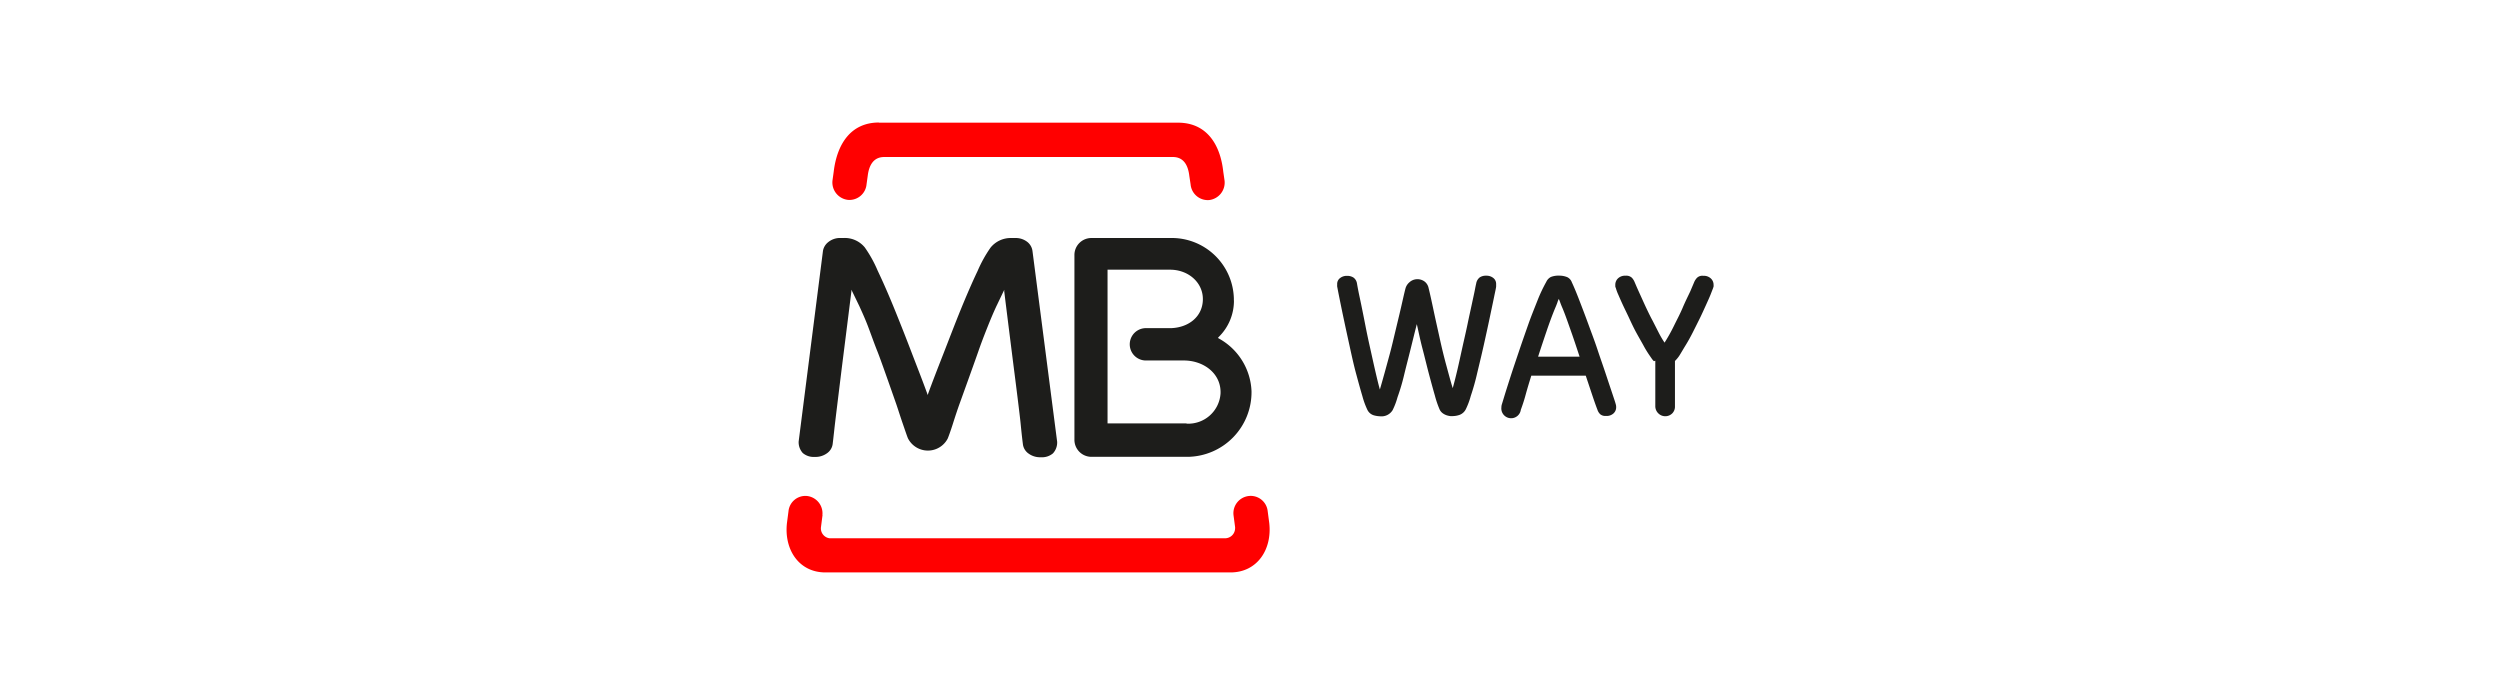
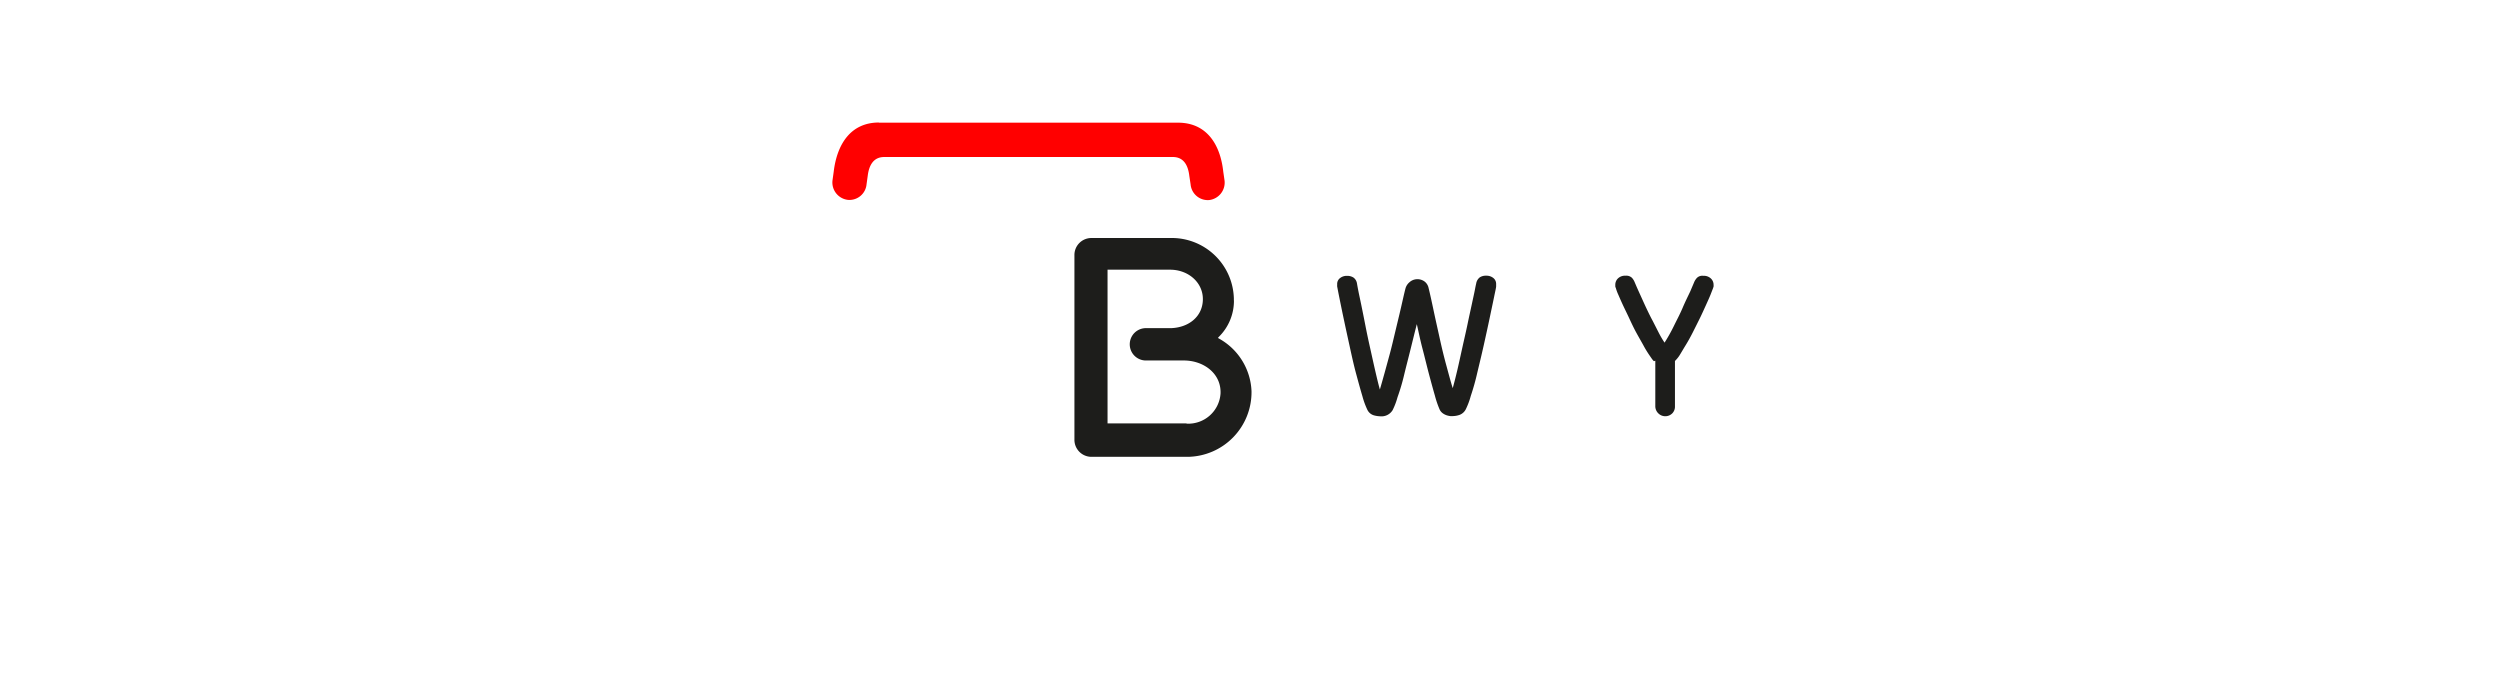
<svg xmlns="http://www.w3.org/2000/svg" id="Layer_1" data-name="Layer 1" viewBox="0 0 1216 338">
  <defs>
    <style>.cls-1{fill:red;}.cls-2{fill:#1d1d1b;}</style>
  </defs>
-   <path class="cls-1" d="M400.08,250.5l-.76,5.91a4.85,4.85,0,0,0,4.21,5.41H595.75a4.9,4.9,0,0,0,5-4.84h0a3,3,0,0,0,0-.6l-.78-5.91a8.43,8.43,0,0,1,7.48-9.22,8.3,8.3,0,0,1,9.15,7.36h0l.76,5.76c1.48,12.8-5.79,24.06-18.87,24.06h-197c-13,0-20.19-11.26-18.71-24.06l.75-5.76a8.25,8.25,0,0,1,9-7.36h0a8.47,8.47,0,0,1,7.49,9.25" />
  <path class="cls-2" d="M577.14,206.06a15.72,15.72,0,0,0,16.54-14.81c0-.27,0-.54,0-.82-.19-9.15-8.52-15.06-17.8-15.09H557.1a7.87,7.87,0,0,1,0-15.73h12.58c8.46-.34,15-5.47,15.38-13.43.41-8.58-6.95-15-15.91-15H538.71v74.76h38.43m23.05-59.76a24.64,24.64,0,0,1-7.33,17.65l-.47.53.63.38a30.63,30.63,0,0,1,15.72,25.6,31.45,31.45,0,0,1-30.82,31.86H530.75a8.28,8.28,0,0,1-8.15-8.34h0V124.14a8.25,8.25,0,0,1,8.12-8.37h38.43a30.22,30.22,0,0,1,31,29.34v1" />
-   <path class="cls-2" d="M451,191.5l.22.63.22-.63c2.14-5.91,4.75-12.58,7.49-19.59s5.66-14.69,8.46-21.54,5.53-13.15,8.11-18.56a62.85,62.85,0,0,1,6.29-11.35,12.6,12.6,0,0,1,10.1-4.69h1.92a9.12,9.12,0,0,1,6,2,6.72,6.72,0,0,1,2.39,4.34l12,92.78a7.76,7.76,0,0,1-2.05,5.63,8.2,8.2,0,0,1-5.82,1.88,9.42,9.42,0,0,1-6-1.76,6.5,6.5,0,0,1-2.8-4.65c-.41-3.15-.76-6.51-1.13-10.29s-2.4-19.9-2.93-24-3.84-30.38-5-39.91v-.82l-3.84,8c-1.29,2.77-2.7,6.07-4.24,9.94s-3.15,8-4.63,12.3-9.08,25.34-9.08,25.34c-.7,1.92-2,5.79-3.15,9.44s-2.3,6.76-2.58,7.36a10.87,10.87,0,0,1-19.28-.07c-.31-.59-1.38-3.8-2.61-7.35s-2.42-7.39-3.14-9.44c0,0-7.39-21.2-9.06-25.35s-3.14-8.39-4.62-12.29-3-7.17-4.25-9.94l-3.87-8v.82c-1.16,9.43-4.49,35.73-5,39.91s-2.48,20.16-2.92,23.9-.79,7.2-1.17,10.28a6.5,6.5,0,0,1-2.8,4.66,9.46,9.46,0,0,1-6,1.76,8.1,8.1,0,0,1-5.76-1.89,7.78,7.78,0,0,1-2-5.63l11.82-92.68a6.84,6.84,0,0,1,2.42-4.15,9.14,9.14,0,0,1,6-2.14h1.92a12.59,12.59,0,0,1,10,4.59,60.26,60.26,0,0,1,6.29,11.36q3.87,8.11,8.12,18.55t8.49,21.54c2.73,7.11,5.31,13.69,7.45,19.6" />
  <path class="cls-1" d="M427.53,59.67H573c13.71,0,20.53,10.28,22,23.87l.63,4.34a8.55,8.55,0,0,1-7.52,9.43,8.39,8.39,0,0,1-9-7.61h0l-.63-4.18c-.6-5.16-2.77-9.15-8-9.15H430.11c-5.25,0-7.42,4-8.05,9.15l-.57,4.12a8.36,8.36,0,0,1-9.05,7.58h0a8.53,8.53,0,0,1-7.52-9.42v0l.6-4.34c1.63-13.55,8.43-23.87,22-23.87" />
  <path class="cls-2" d="M689.19,157.47c-1,3.87-2,8-3.14,12.58s-2.21,8.65-3.15,12.58a100.11,100.11,0,0,1-3.14,10.57,34.38,34.38,0,0,1-2.39,6.29,6.31,6.31,0,0,1-6,3,12.83,12.83,0,0,1-3.14-.48,5.1,5.1,0,0,1-3.15-2.7,38.76,38.76,0,0,1-2.39-6.54c-.94-3.15-2-7-3.14-11.23s-2.11-8.71-3.15-13.46-2-9.15-2.86-13.21-1.57-7.55-2.14-10.38-.88-4.56-1-5.15a4.45,4.45,0,0,1,0-.73v-.41a3.54,3.54,0,0,1,1.38-2.92,5.15,5.15,0,0,1,3.4-1.1,5.52,5.52,0,0,1,3.14.82,4.33,4.33,0,0,1,1.7,2.8s.19,1.16.57,3.14.91,4.34,1.51,7.26,1.28,6.29,2,10,1.51,7.43,2.36,11.2,1.63,7.39,2.45,10.94,1.54,6.58,2.26,9.12q1.05-3.58,2.33-8.2c.85-3.09,1.73-6.29,2.58-9.44s1.64-6.57,2.42-9.84,1.51-6.29,2.2-9.18,1.23-5.32,1.73-7.52.88-3.81,1.17-4.88a6,6,0,0,1,2-3.14,5.64,5.64,0,0,1,3.49-1.45A5.8,5.8,0,0,1,693,137a5.35,5.35,0,0,1,1.88,3.14c.85,3.43,1.67,7.33,2.58,11.61s1.89,8.58,2.86,13,2,8.68,3.15,12.89,2.11,7.93,3.14,11.16c.7-2.54,1.48-5.56,2.3-9.08s1.6-7.17,2.45-11,1.7-7.42,2.46-11.1,1.51-7,2.13-9.91,1.17-5.31,1.51-7.14.6-2.83.6-2.89a4.71,4.71,0,0,1,1.7-2.77,5.37,5.37,0,0,1,3.15-.81,5.23,5.23,0,0,1,3.42,1.1,3.61,3.61,0,0,1,1.39,2.92v.41q0,.38,0,.75c0,.57-.41,2.27-1,5.16s-1.32,6.29-2.17,10.35-1.82,8.46-2.86,13.14-2.14,9.16-3.15,13.4a110.75,110.75,0,0,1-3.14,11.2A36.5,36.5,0,0,1,713,199a5.62,5.62,0,0,1-3.15,2.83,10.8,10.8,0,0,1-3.14.56,9.26,9.26,0,0,1-1.29,0,10.21,10.21,0,0,1-1.82-.41,7.28,7.28,0,0,1-1.89-1,4.72,4.72,0,0,1-1.51-1.89,47.2,47.2,0,0,1-2.27-6.67c-.91-3.14-1.85-6.6-2.89-10.5s-2-8-3.14-12.33-1.92-8.27-2.77-12" />
-   <path class="cls-2" d="M744.82,182.76q-1.61,5.1-2.8,9.43c-.78,2.9-1.6,5.26-2.29,7.11a4.76,4.76,0,1,1-9.44-1.26,4.29,4.29,0,0,1,.22-1.38l1.33-4.37c.75-2.45,1.73-5.51,2.92-9.22s2.55-7.67,4-12,3-8.71,4.5-13,3.15-8.27,4.59-11.95a73.16,73.16,0,0,1,4.25-9,4.94,4.94,0,0,1,2.29-2.42,10,10,0,0,1,3.9-.63,10.32,10.32,0,0,1,4,.73,4.42,4.42,0,0,1,2.26,2.54c1,2.11,2.2,5,3.56,8.53s2.86,7.42,4.37,11.57,3.14,8.37,4.53,12.58,2.86,8.3,4.08,12,2.3,6.89,3.15,9.44,1.45,4.31,1.64,5.09a4.39,4.39,0,0,1,.22,1.39,4,4,0,0,1-1.29,3.14,4.92,4.92,0,0,1-3.68,1.23,3.91,3.91,0,0,1-2.74-.79,5.16,5.16,0,0,1-1.41-2.26c-.73-1.86-1.55-4.22-2.52-7.11s-2-6-3.15-9.43H744.73m23.59-9.22c-1.51-4.59-2.9-8.8-4.25-12.58s-2.55-7.39-4.06-11c-.34-.79-.72-1.67-1.1-2.74s-.63-1.6-.69-1.79a7.87,7.87,0,0,0-.69,1.7c-.41,1.13-.76,2-1.13,2.83-1.42,3.46-2.77,7.1-4.09,11s-2.71,8-4.18,12.58Z" />
  <path class="cls-2" d="M804.45,175.68a9.41,9.41,0,0,1-1-1.19l-1-1.45a50.34,50.34,0,0,1-3.15-5.16c-1.1-2-2.36-4.15-3.52-6.29s-2.3-4.56-3.36-6.85-2.14-4.44-3-6.29-1.67-3.71-2.3-5.16a20.75,20.75,0,0,1-1.16-3.14,4.18,4.18,0,0,1-.28-.82v-.79A4.28,4.28,0,0,1,787,135.4a4.93,4.93,0,0,1,3.68-1.29,3.89,3.89,0,0,1,3.14,1.07,7,7,0,0,1,1.29,2.1l1,2.33c.53,1.2,1.19,2.67,2,4.44s1.66,3.71,2.67,5.84,2,4.19,3.15,6.29l3,5.89a46,46,0,0,0,2.71,4.59,80,80,0,0,0,4.37-7.77c1.54-3.15,3.14-6.13,4.43-9.18s2.65-5.73,3.71-8l1.86-4.38a7.09,7.09,0,0,1,1.32-2.1,3.66,3.66,0,0,1,3.15-1.07,4.9,4.9,0,0,1,3.68,1.29,4.14,4.14,0,0,1,1.32,3.14,3.48,3.48,0,0,1,0,.79l-.26.82-1.22,3.14c-.6,1.48-1.35,3.15-2.27,5.16s-1.85,4.12-2.92,6.29-2.27,4.56-3.43,6.86-2.33,4.4-3.49,6.28-2.26,3.81-3.14,5.19a17.26,17.26,0,0,1-2.05,2.46v22a4.66,4.66,0,0,1-1.32,3.49,4.81,4.81,0,0,1-6.76,0,4.86,4.86,0,0,1-1.48-3.61v-22" />
</svg>